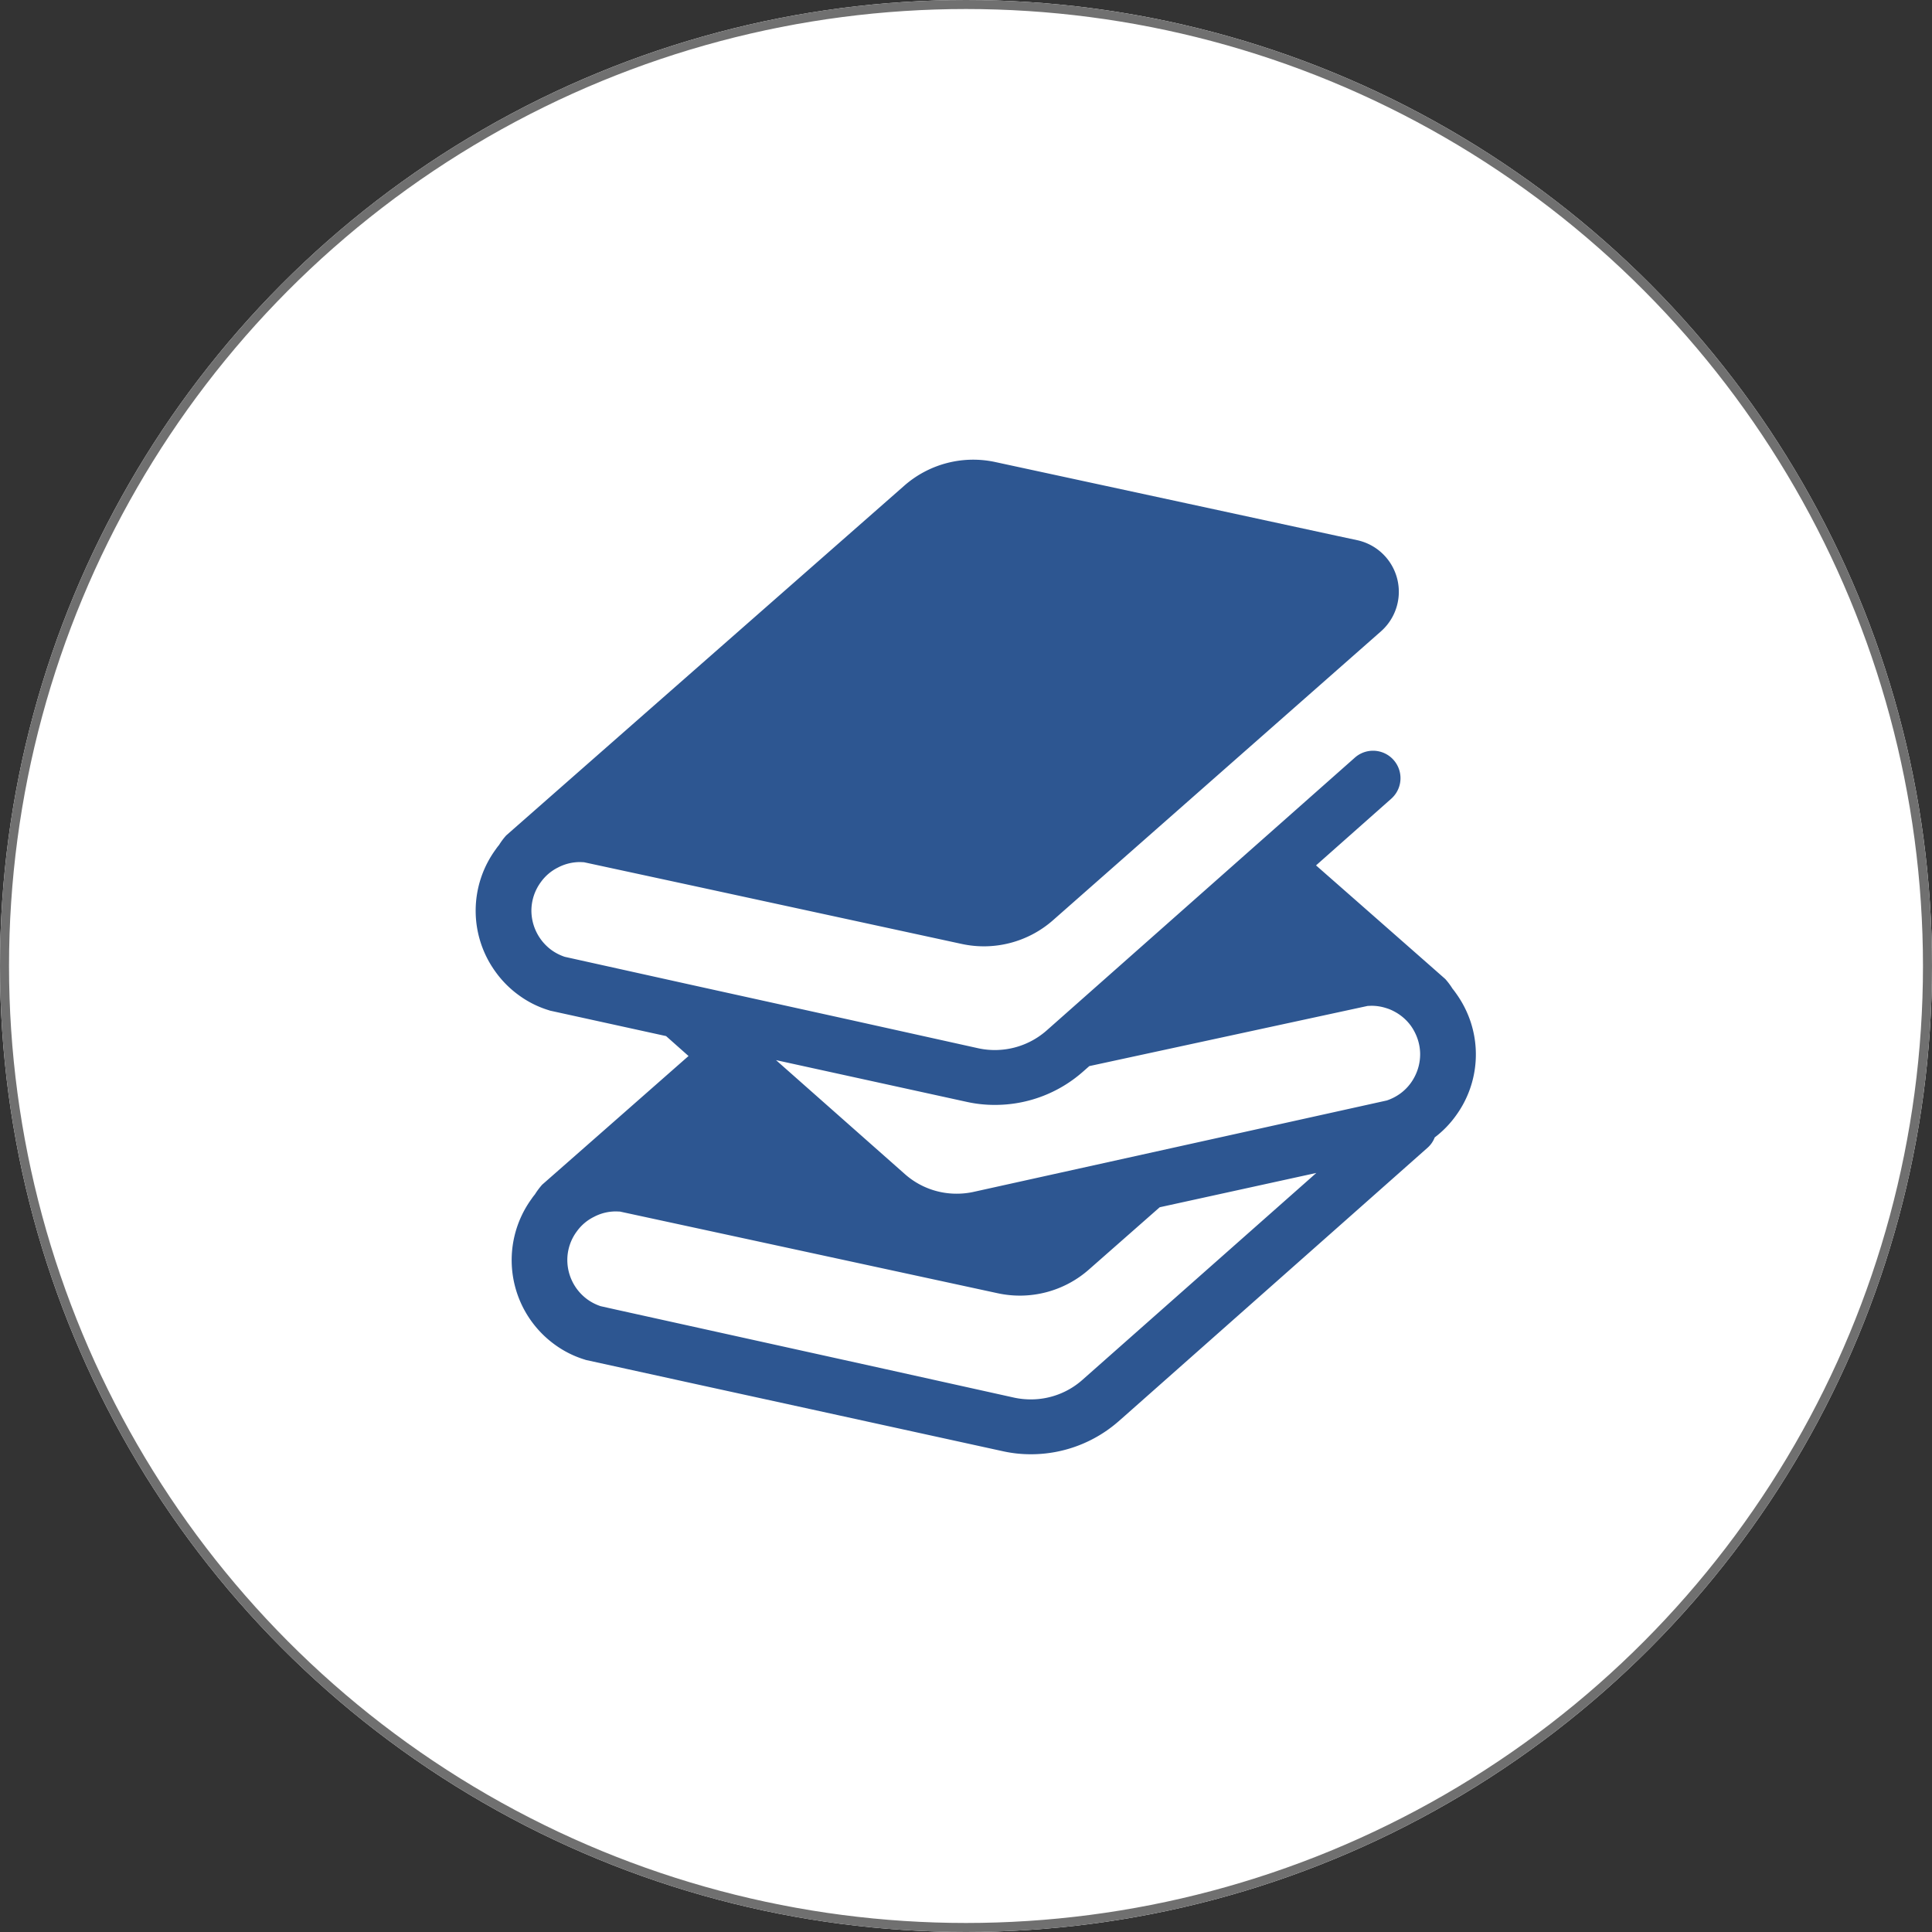
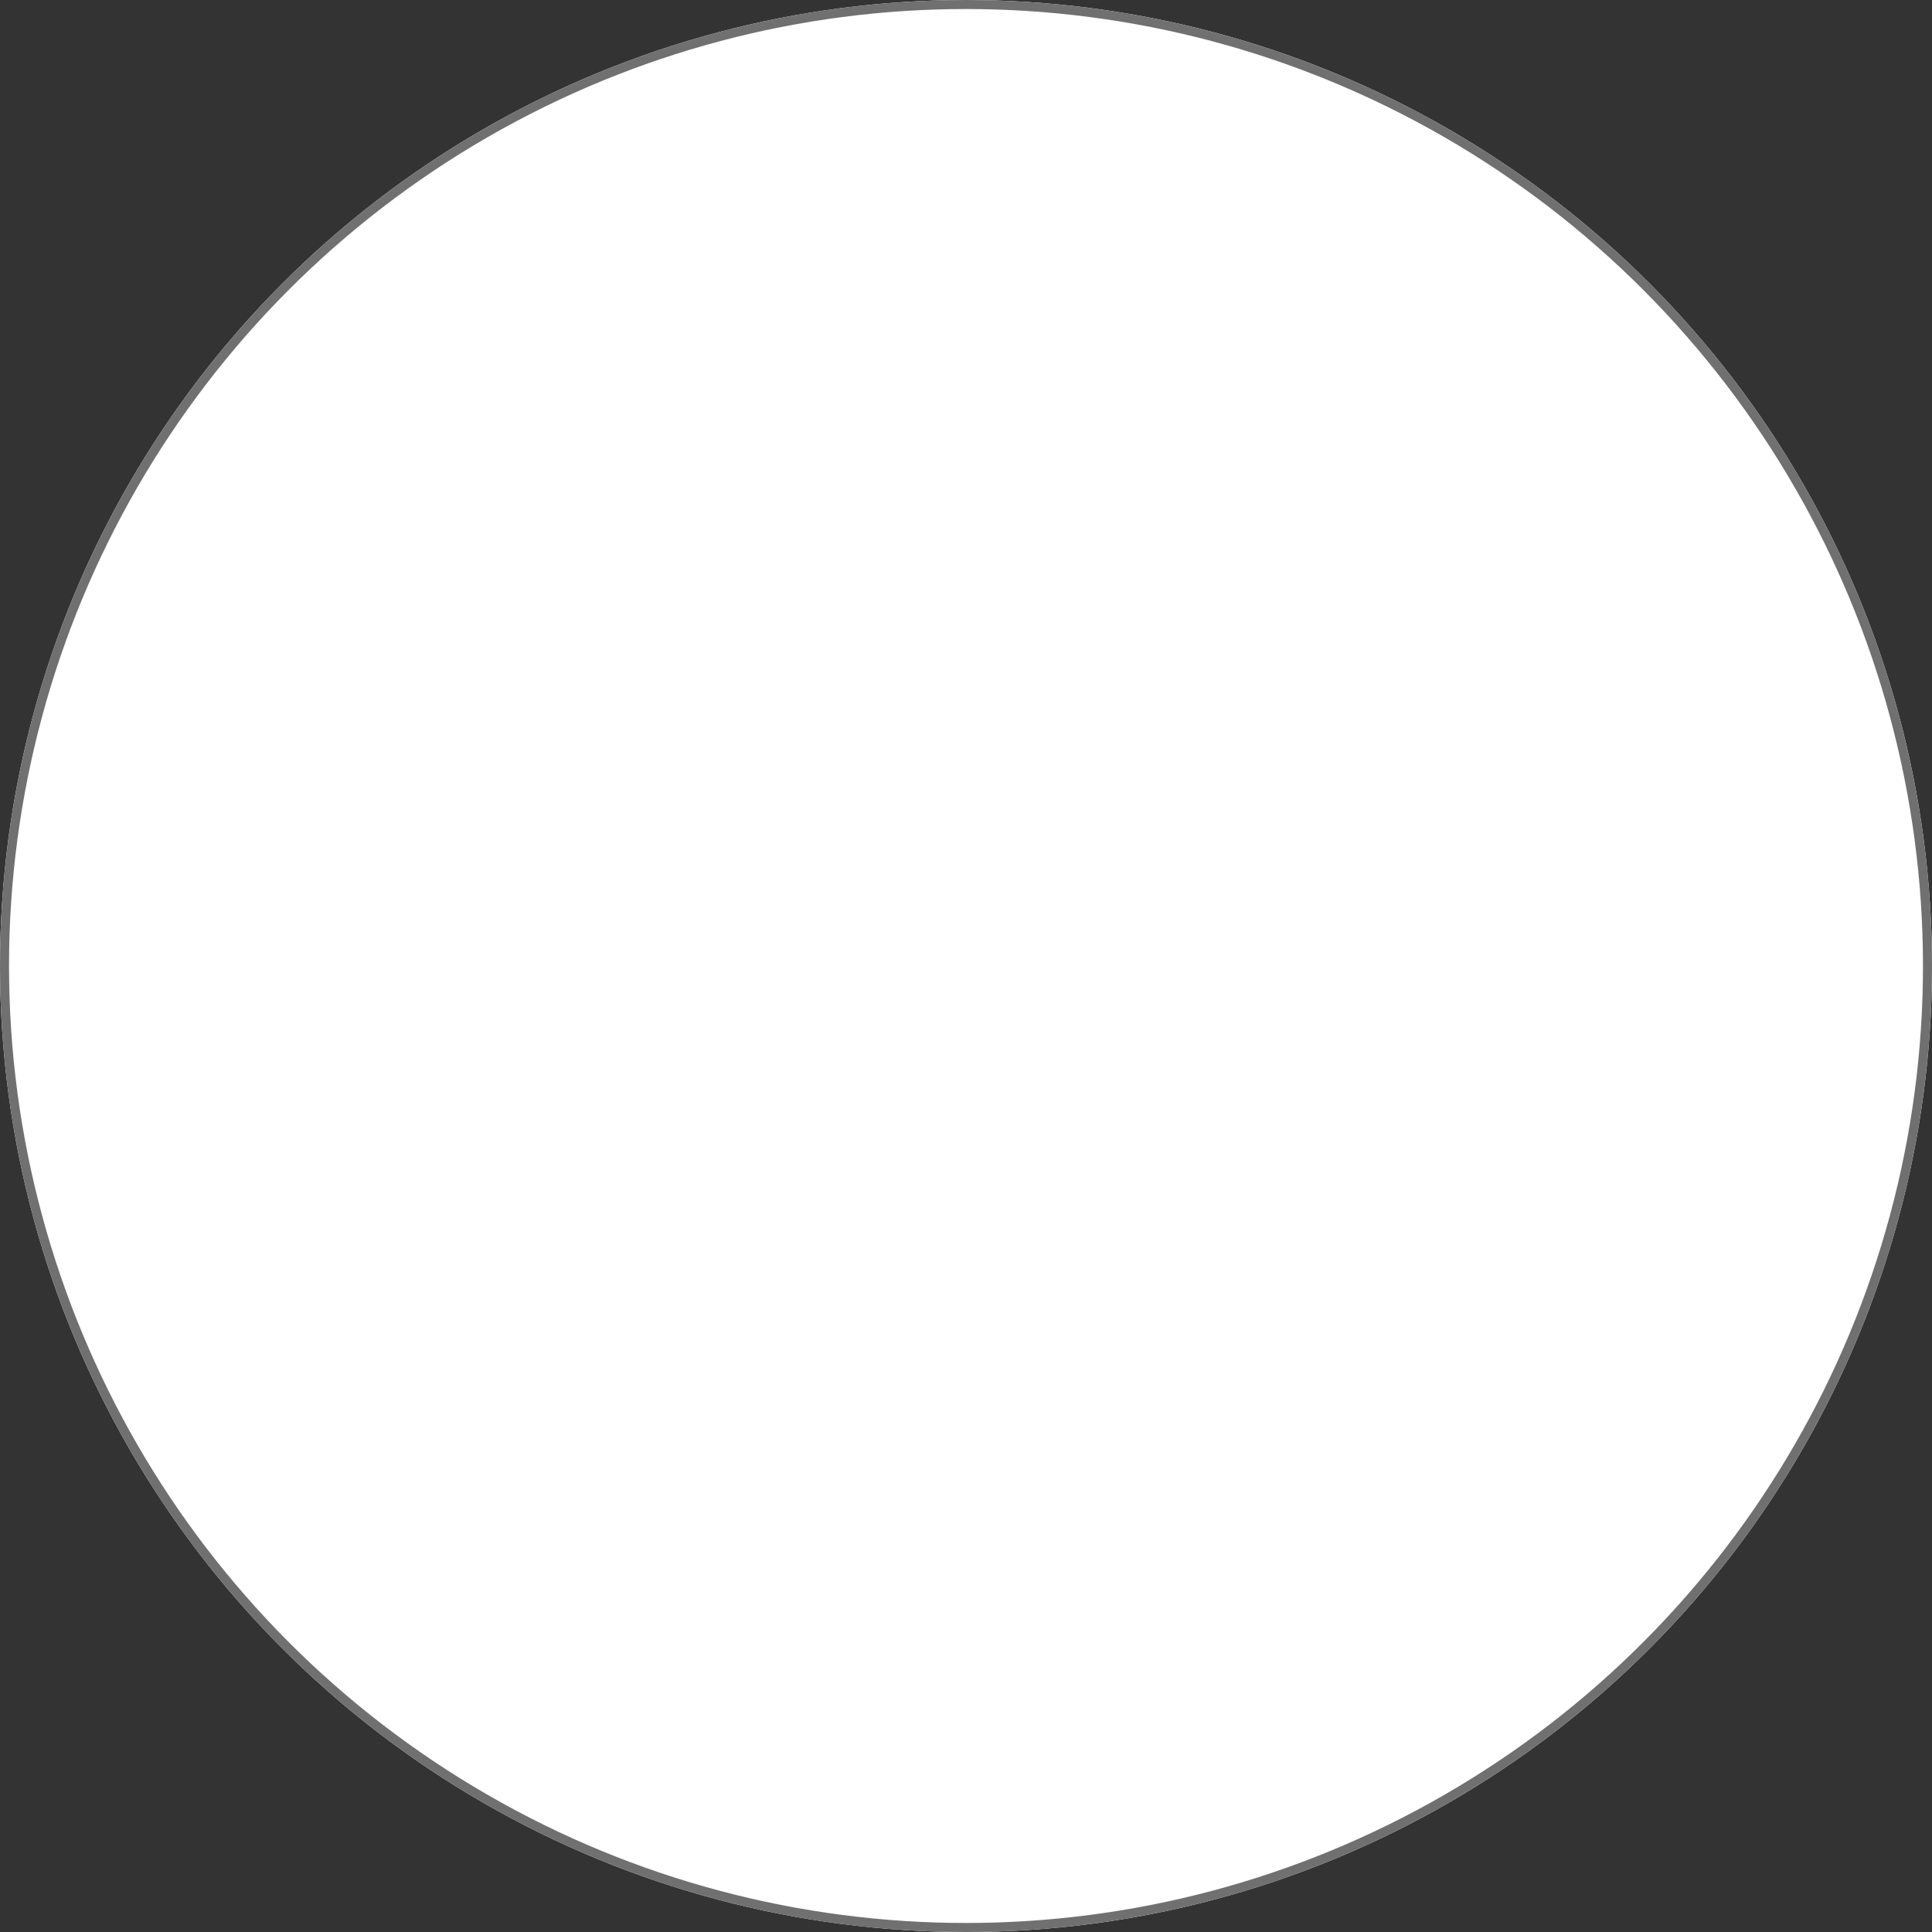
<svg xmlns="http://www.w3.org/2000/svg" width="214" height="214" viewBox="0 0 214 214">
  <rect x="0" y="0" width="214" height="214" fill="#333333" stroke="none" />
  <g id="グループ_638" data-name="グループ 638" transform="translate(14322 1539)">
    <g id="楕円形_51" data-name="楕円形 51" transform="translate(-14322 -1539)" fill="#fff" stroke="#707070" stroke-width="1">
      <circle cx="107" cy="107" r="107" stroke="none" />
      <circle cx="107" cy="107" r="106.5" fill="none" />
    </g>
    <g id="積み重ねた本のアイコン素材" transform="translate(-14269.313 -1489.529)">
-       <path id="パス_3274" data-name="パス 3274" d="M110.256,63.86a11.708,11.708,0,0,0-1.694-3.344c-.118-.172-.23-.318-.362-.477a7.636,7.636,0,0,0-.8-1.069l-1.792-1.579-8.142-7.158-4.382-3.848,8.358-7.408a3.04,3.04,0,0,0-4.023-4.558l-8.94,7.915L63.229,64.685a8.673,8.673,0,0,1-7.523,1.964l-14.437-3.2L23.836,59.607,11.617,56.9l-1.751-.389a5.465,5.465,0,0,1-1.474-.754A5.444,5.444,0,0,1,6.174,51.4,5.347,5.347,0,0,1,7.218,48.24a5.159,5.159,0,0,1,1.907-1.623,5.241,5.241,0,0,1,2.431-.6c.145,0,.291.017.433.017l12.6,2.718L53.812,55.08a11.583,11.583,0,0,0,10.167-2.647L81.943,36.609l18.345-16.158a5.846,5.846,0,0,0-2.634-10.086l-2.286-.49L78.7,6.271,57.6,1.717A11.573,11.573,0,0,0,47.433,4.364L19.238,29.13l-8.476,7.448L3.388,43.06a7.379,7.379,0,0,0-.8,1.069,5.509,5.509,0,0,0-.362.477A11.506,11.506,0,0,0,2.2,58.173,11.362,11.362,0,0,0,4.761,60.75,11.07,11.07,0,0,0,8.1,62.427l.129.044,12.862,2.82L23.58,67.5l-.365.318-8.473,7.452L7.364,81.753a8.176,8.176,0,0,0-.8,1.072c-.129.159-.243.3-.358.477A11.556,11.556,0,0,0,8.737,99.446a11.151,11.151,0,0,0,3.341,1.677l.129.044,12.862,2.82,12.182,2.661L58.4,111.276a14.2,14.2,0,0,0,3.111.335,14.71,14.71,0,0,0,9.717-3.662l.724-.636L97.063,85.079l8.361-7.408a2.937,2.937,0,0,0,.808-1.156,11.243,11.243,0,0,0,2.36-2.431,11.5,11.5,0,0,0,1.663-10.224ZM92.465,81.029,67.2,103.378a8.586,8.586,0,0,1-5.7,2.157,8.809,8.809,0,0,1-1.826-.189l-14.434-3.2L27.819,98.3,15.593,95.6l-1.751-.392a5.417,5.417,0,0,1-1.474-.754A5.416,5.416,0,0,1,10.153,90.1,5.306,5.306,0,0,1,11.2,86.933a5.124,5.124,0,0,1,1.907-1.619,5.179,5.179,0,0,1,2.431-.6c.145,0,.287.014.433.014l12.6,2.722,29.219,6.319a11.569,11.569,0,0,0,10.17-2.647l7.81-6.87,17.345-3.8Zm11.556-11.266a5.275,5.275,0,0,1-1.623,1.907,5.507,5.507,0,0,1-1.474.754L85.256,75.893,55.084,82.564a8.7,8.7,0,0,1-1.822.186,8.61,8.61,0,0,1-5.7-2.154L33.269,67.955l21.148,4.629a14.207,14.207,0,0,0,3.107.331,14.7,14.7,0,0,0,9.724-3.662l.724-.636L98.811,61.95c.145,0,.277-.014.423-.014a5.206,5.206,0,0,1,1.589.247,4.5,4.5,0,0,1,.852.345,5.374,5.374,0,0,1,1.914,1.623,5.655,5.655,0,0,1,.778,1.559,5.277,5.277,0,0,1,.25,1.606A5.388,5.388,0,0,1,104.021,69.764Z" transform="translate(0 0)" fill="#2d5691" />
-     </g>
+       </g>
  </g>
</svg>